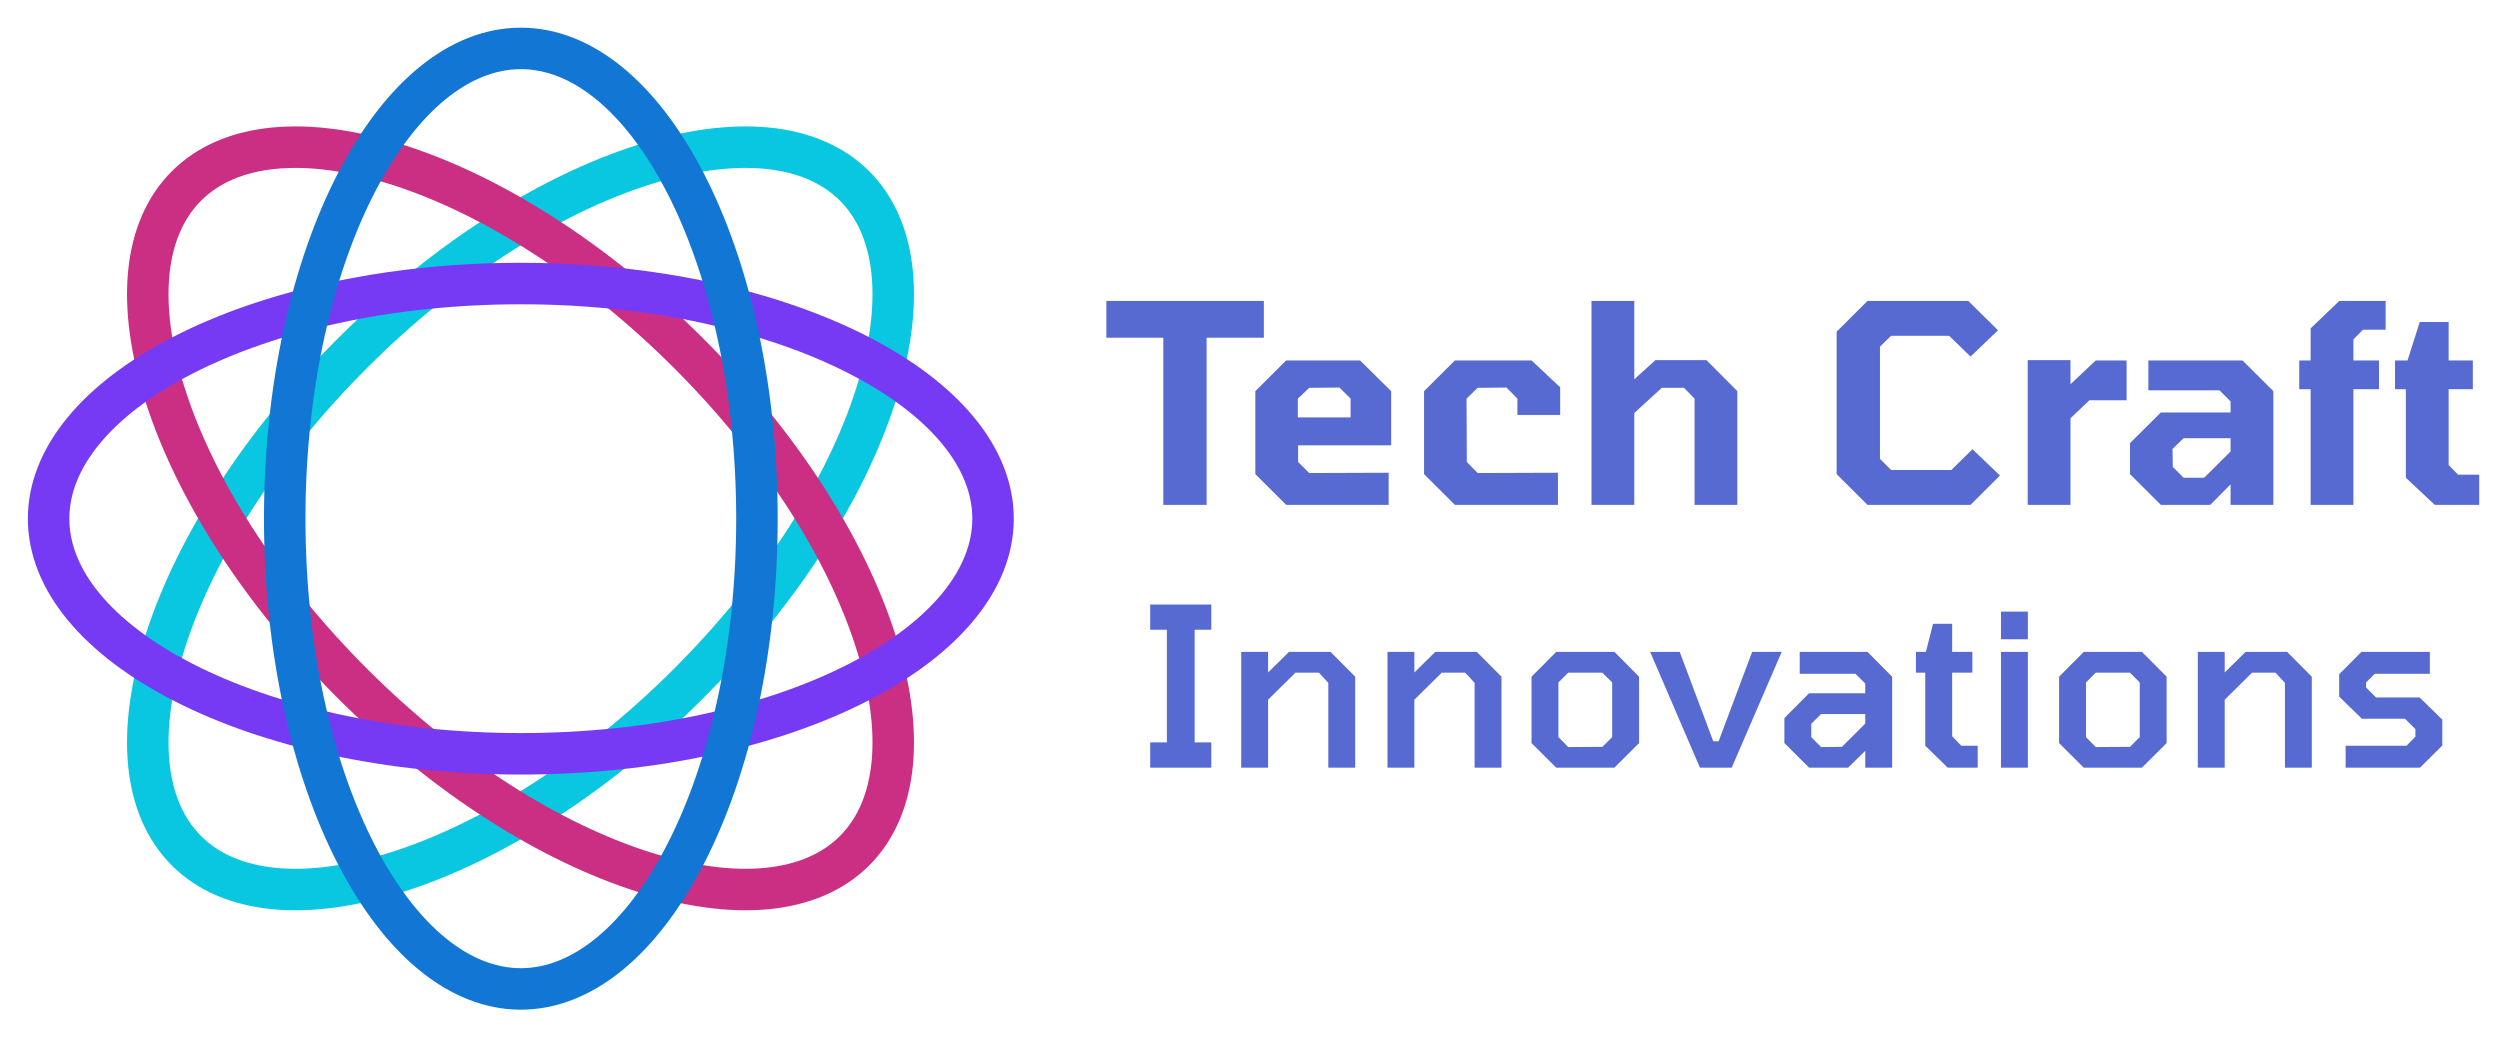
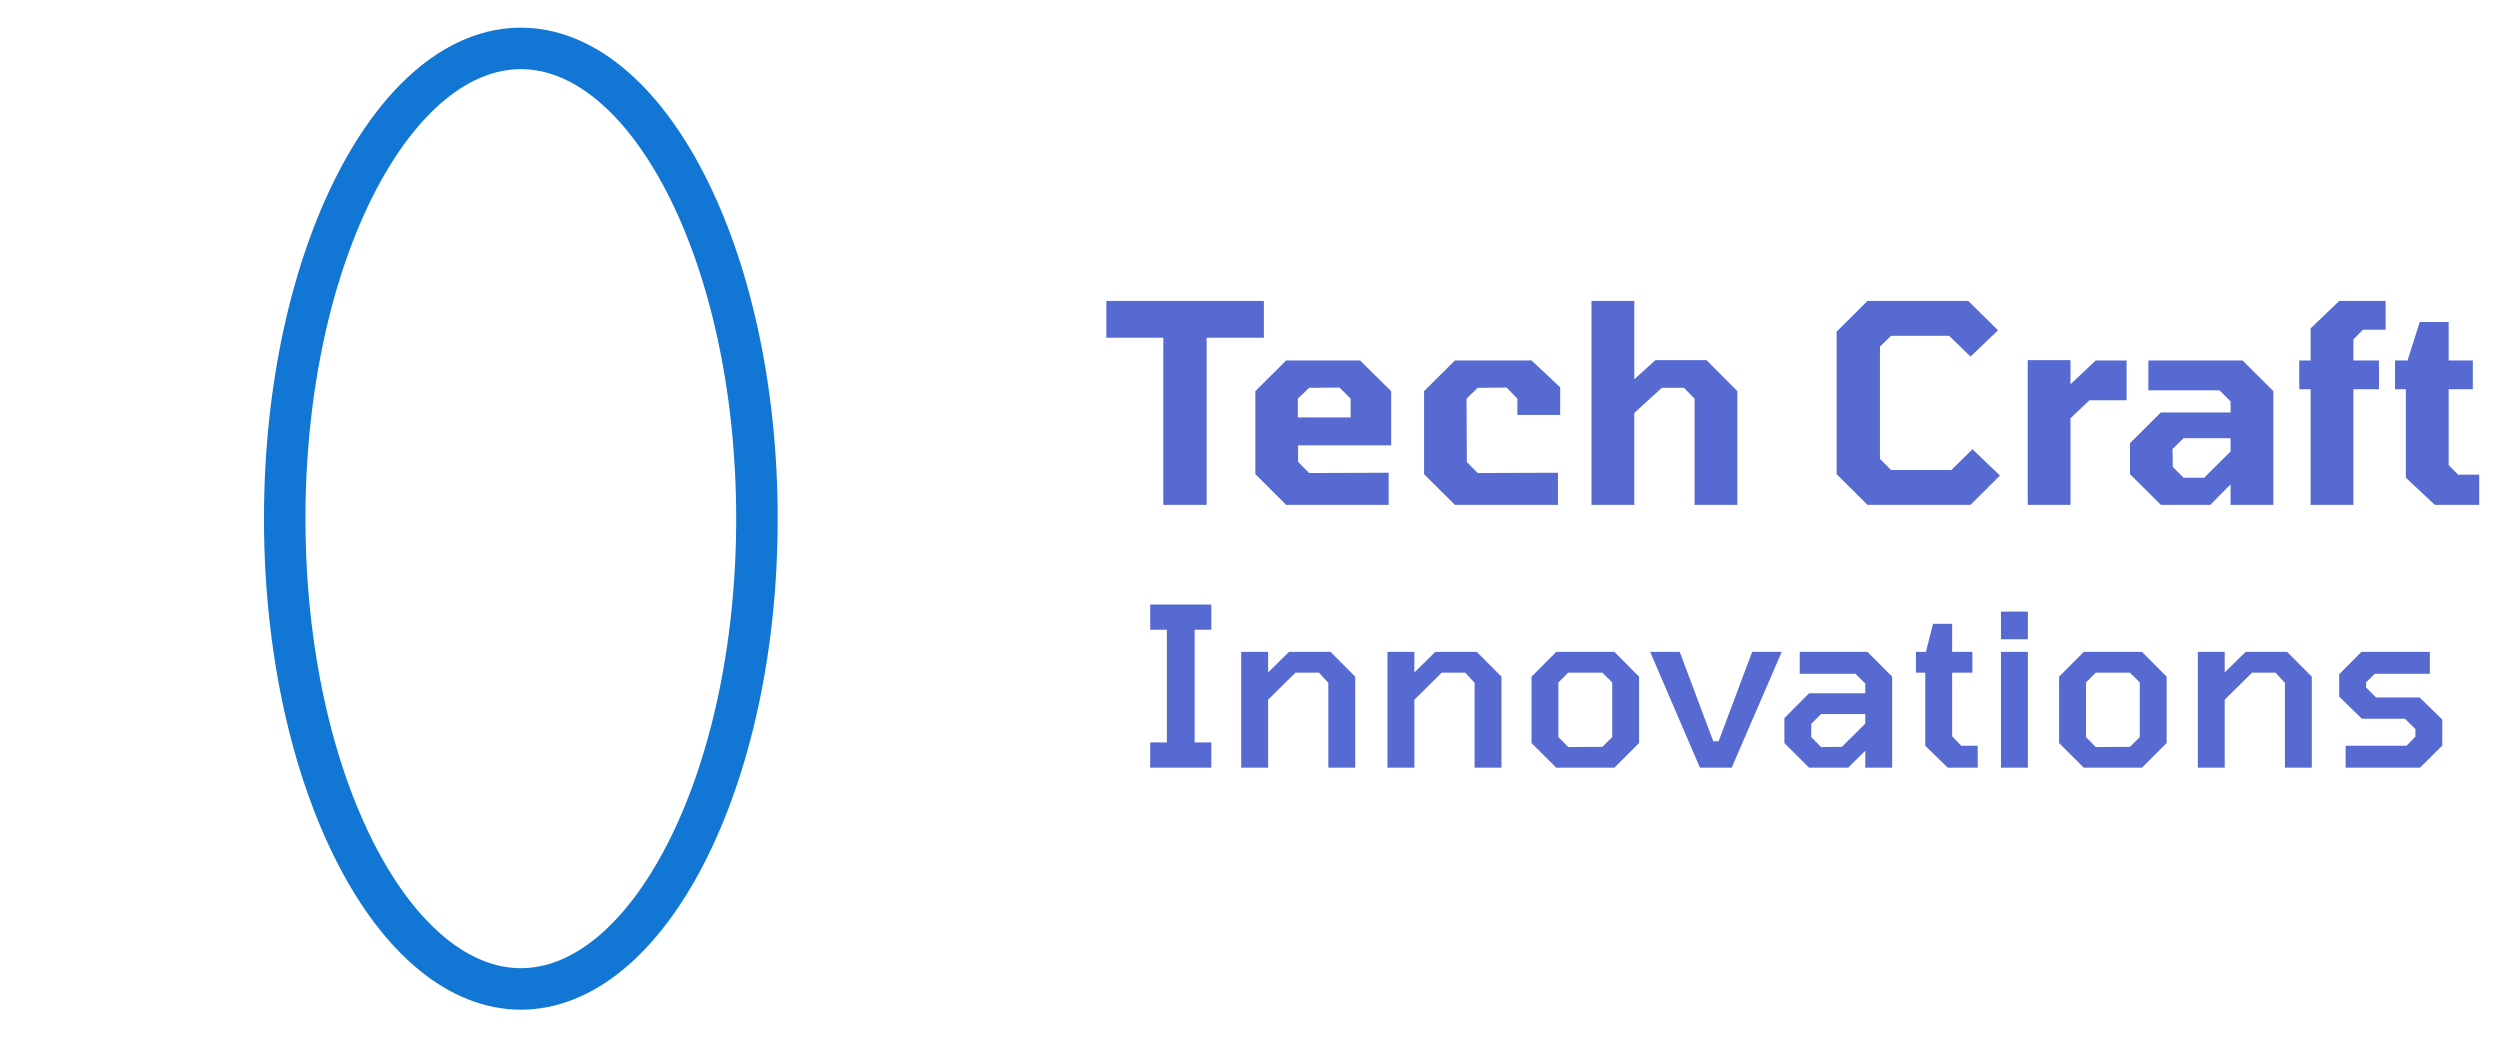
<svg xmlns="http://www.w3.org/2000/svg" width="241" height="100" viewBox="0 0 241 100" fill="none">
  <path d="M112.143 48.667V32.56H106.653V29.013H121.836V32.56H116.32V48.667H112.143ZM123.986 48.667L121.014 45.707V37.707L123.986 34.747H131.109L134.108 37.707V42.933H125.137V44.533L126.208 45.6L133.867 45.573V48.667H123.986ZM125.111 40.24H130.198V38.427L129.127 37.36L126.208 37.387L125.111 38.427V40.24ZM140.251 48.667L137.279 45.707V37.707L140.251 34.747H147.642L150.4 37.333V40H146.276V38.427L145.232 37.36L142.447 37.387L141.376 38.427L141.403 44.533L142.447 45.6L150.186 45.573V48.667H140.251ZM153.421 48.667V29.013H157.545V36.56L159.58 34.72H164.507L167.48 37.707V48.667H163.356V38.427L162.338 37.387H160.196L157.545 39.813V48.667H153.421ZM180.024 48.667L177.052 45.707V31.973L180.024 29.013H189.745L192.61 31.84L189.959 34.373L187.897 32.373H182.301L181.229 33.413V44.24L182.301 45.307H188.111L190.146 43.307L192.797 45.84L189.959 48.667H180.024ZM195.471 48.667V34.72H199.595V37.04L202.032 34.747H205.004V38.587H201.416L199.595 40.32V48.667H195.471ZM208.306 48.667L205.333 45.707V42.72L208.306 39.76H215.027V38.693L213.956 37.627H207.101V34.747H216.178L219.151 37.707V48.667H215.027V46.693L213.072 48.667H208.306ZM210.502 46.053H212.483L215.027 43.52V42.24H210.502L209.43 43.28L209.457 45.013L210.502 46.053ZM222.746 48.667V37.52H221.648V34.747H222.746V31.653L225.504 29.013H229.976V31.787H227.781L226.87 32.72V34.747H229.334V37.52H226.87V48.667H222.746ZM234.711 48.667L231.926 46.053V37.52H230.882V34.747H232.087L233.265 31.04H236.05V34.747H238.38V37.52H236.05V44.827L236.961 45.76H238.996V48.667H234.711ZM110.88 74V71.568H112.486V60.709H110.88V58.277H116.771V60.709H115.164V71.568H116.771V74H110.88ZM119.653 74V62.843H122.245V64.827L124.258 62.843H128.264L130.642 65.232V74H128.05V65.829L127.15 64.848H124.88L122.245 67.451V74H119.653ZM133.753 74V62.843H136.345V64.827L138.359 62.843H142.365L144.743 65.232V74H142.151V65.829L141.251 64.848H138.98L136.345 67.451V74H133.753ZM150.017 74L147.639 71.632V65.232L150.017 62.843H155.629L158.007 65.232V71.632L155.629 74H150.017ZM151.173 72.016L154.472 71.995L155.415 71.056V65.787L154.472 64.848H151.173L150.231 65.787V71.056L151.173 72.016ZM163.874 74L159.076 62.843H161.925L165.159 71.461H165.674L168.908 62.843H171.757L166.937 74H163.874ZM174.392 74L172.014 71.632V69.221L174.392 66.832H179.812V65.893L178.869 64.955H173.492V62.843H180.026L182.404 65.232V74H179.812V72.379L178.162 74H174.392ZM175.549 72.016L177.562 71.995L179.812 69.755V68.837H175.549L174.606 69.776V71.056L175.549 72.016ZM187.759 74L185.595 71.888V64.848H184.695V62.843H185.659L186.345 60.133H188.187V62.843H190.136V64.848H188.187V70.971L189.065 71.888H190.651V74H187.759ZM192.894 61.627V58.96H195.486V61.627H192.894ZM192.894 74V62.843H195.486V74H192.894ZM200.874 74L198.496 71.632V65.232L200.874 62.843H206.486L208.864 65.232V71.632L206.486 74H200.874ZM202.03 72.016L205.329 71.995L206.272 71.056V65.787L205.329 64.848H202.03L201.088 65.787V71.056L202.03 72.016ZM211.869 74V62.843H214.461V64.827L216.474 62.843H220.48L222.858 65.232V74H220.266V65.829L219.366 64.848H217.096L214.461 67.451V74H211.869ZM226.119 74V71.888H231.989L232.846 71.013V70.288L231.839 69.285H227.683L225.498 67.152V64.997L227.64 62.843H234.238V64.955H228.925L228.09 65.787V66.277L229.054 67.237H233.253L235.438 69.371V71.867L233.295 74H226.119Z" fill="#576AD2" />
-   <path d="M66.272 65.997C57.24 74.991 47.226 81.209 38.388 84.033C29.474 86.88 22.156 86.175 17.988 82.025C13.82 77.873 13.112 70.586 15.971 61.709C18.806 52.907 25.051 42.935 34.082 33.941C43.114 24.947 53.128 18.729 61.967 15.905C70.88 13.058 78.198 13.763 82.366 17.913C86.534 22.064 87.241 29.352 84.383 38.228C81.548 47.03 75.303 57.003 66.272 65.997Z" stroke="#09C7E1" stroke-width="4" />
-   <path d="M66.272 33.941C75.303 42.935 81.548 52.907 84.383 61.709C87.242 70.586 86.534 77.873 82.366 82.025C78.198 86.175 70.88 86.88 61.967 84.033C53.128 81.209 43.114 74.991 34.083 65.997C25.051 57.003 18.806 47.03 15.971 38.228C13.112 29.352 13.82 22.064 17.988 17.913C22.156 13.763 29.474 13.058 38.388 15.905C47.226 18.728 57.24 24.947 66.272 33.941Z" stroke="#CB2F83" stroke-width="4" />
-   <path d="M50.208 27.333C62.98 27.333 74.477 29.988 82.732 34.215C91.056 38.478 95.731 44.13 95.731 50C95.731 55.87 91.056 61.522 82.732 65.785C74.477 70.013 62.98 72.667 50.208 72.667C37.436 72.667 25.939 70.013 17.685 65.785C9.361 61.522 4.686 55.87 4.686 50C4.686 44.13 9.361 38.478 17.685 34.215C25.939 29.988 37.436 27.333 50.208 27.333Z" stroke="#763AF5" stroke-width="4" />
  <path d="M72.969 50C72.969 62.719 70.304 74.168 66.059 82.389C61.778 90.678 56.103 95.333 50.208 95.333C44.314 95.333 38.639 90.678 34.358 82.389C30.113 74.168 27.447 62.719 27.447 50C27.447 37.281 30.113 25.832 34.358 17.611C38.639 9.322 44.314 4.667 50.208 4.667C56.103 4.667 61.778 9.322 66.059 17.611C70.304 25.832 72.969 37.281 72.969 50Z" stroke="#1277D4" stroke-width="4" />
</svg>